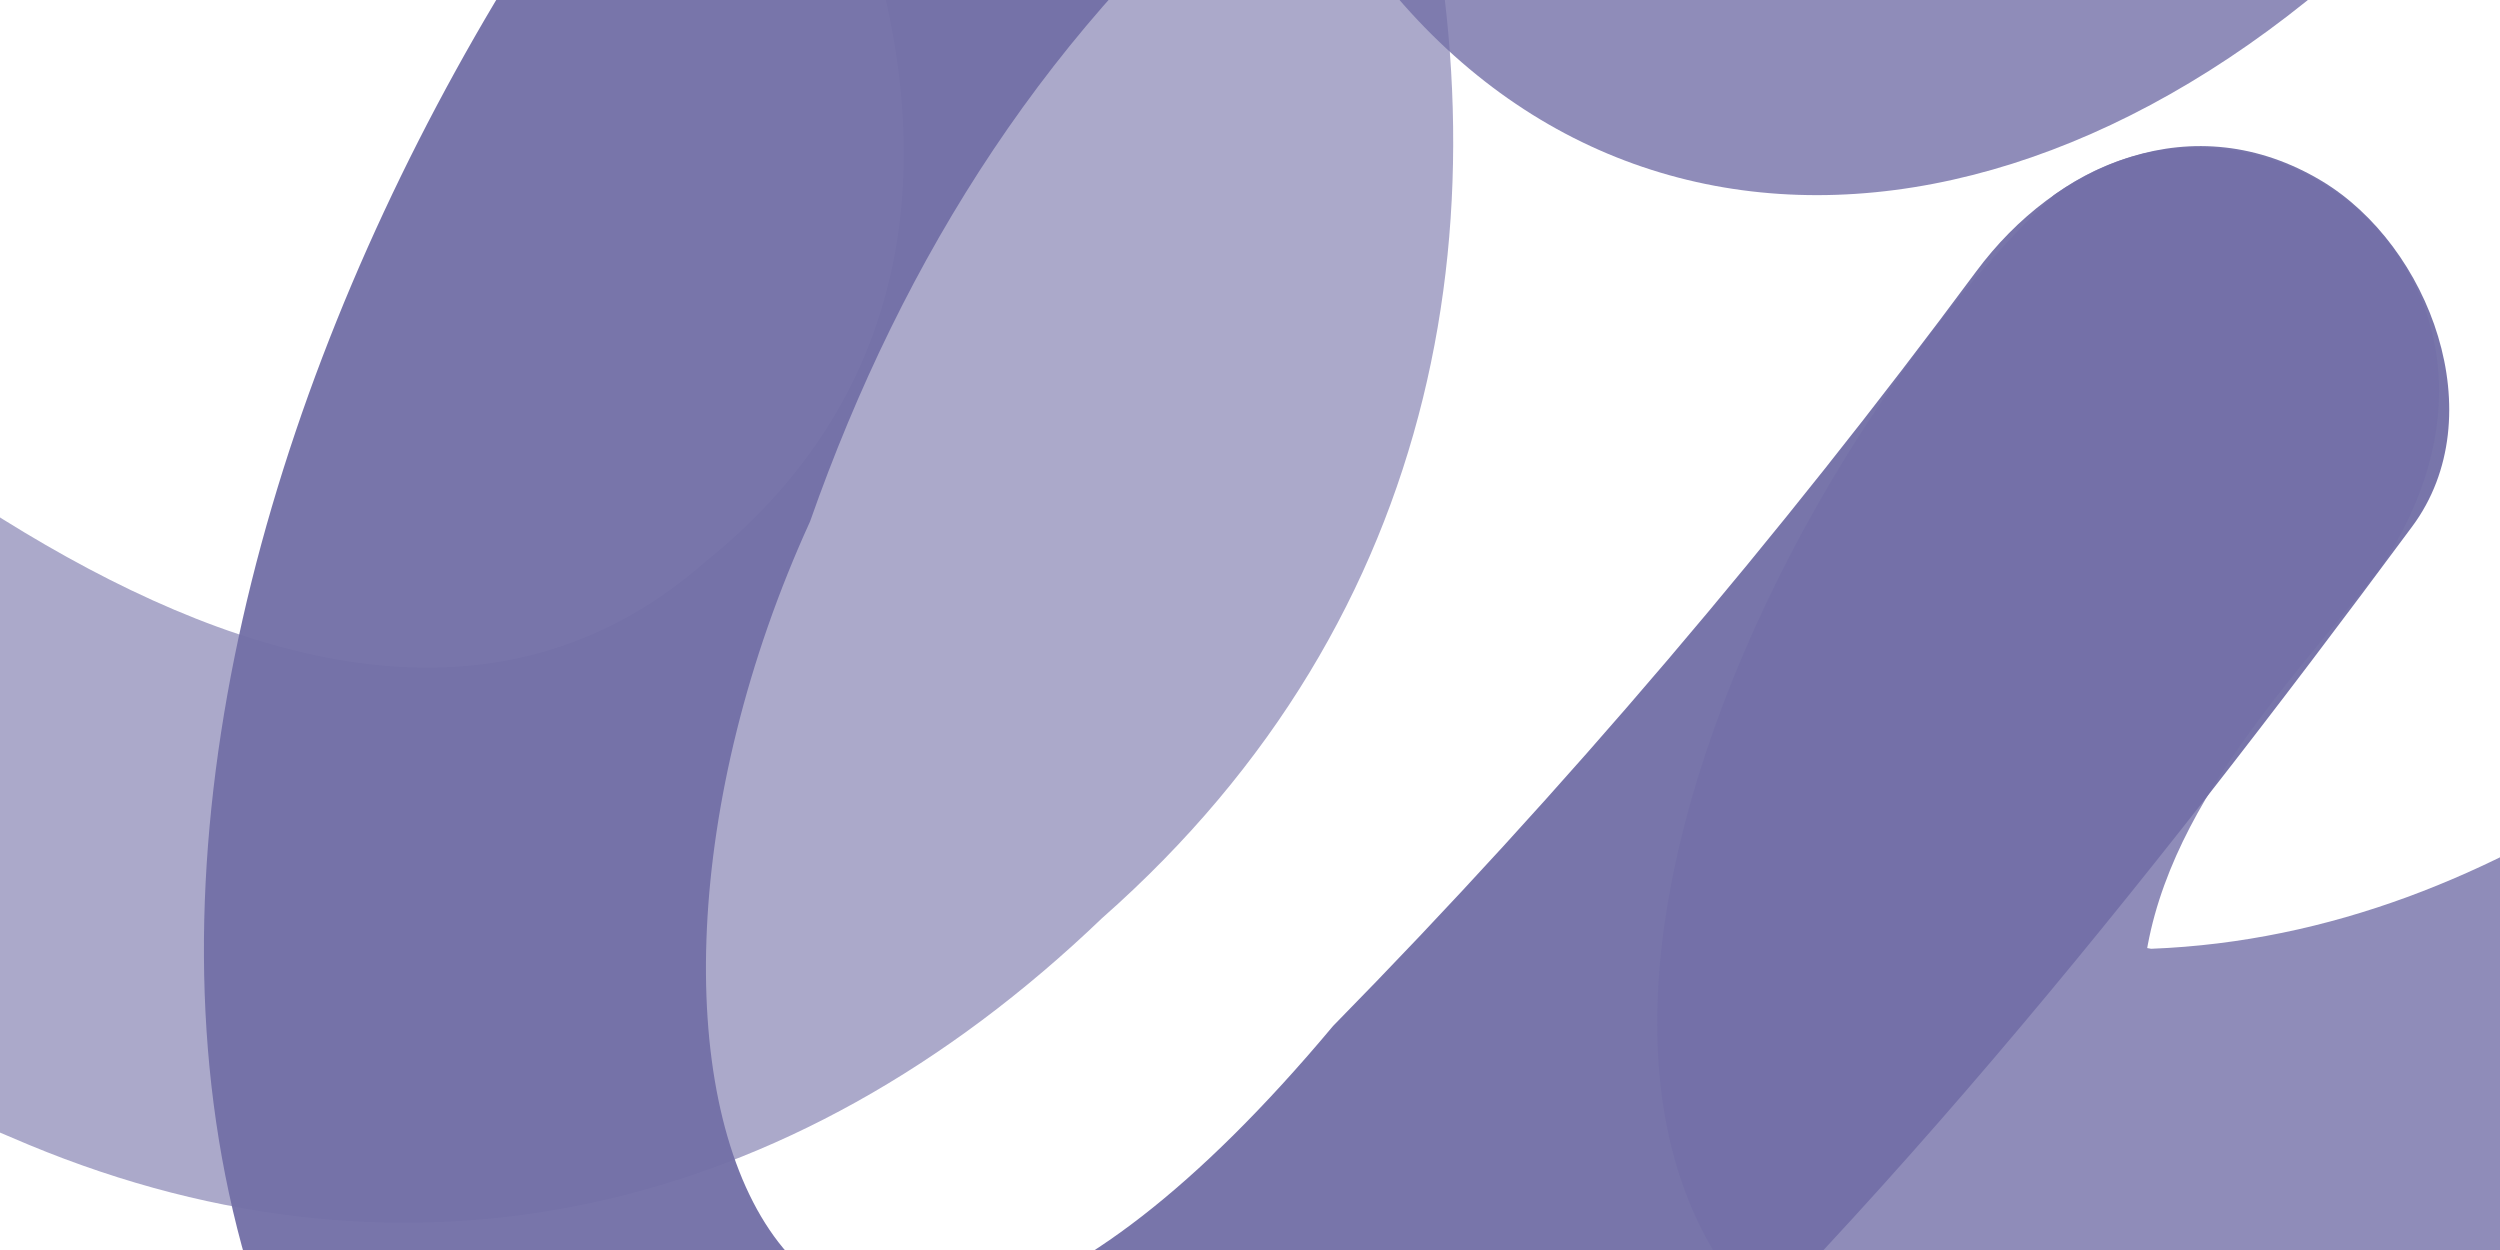
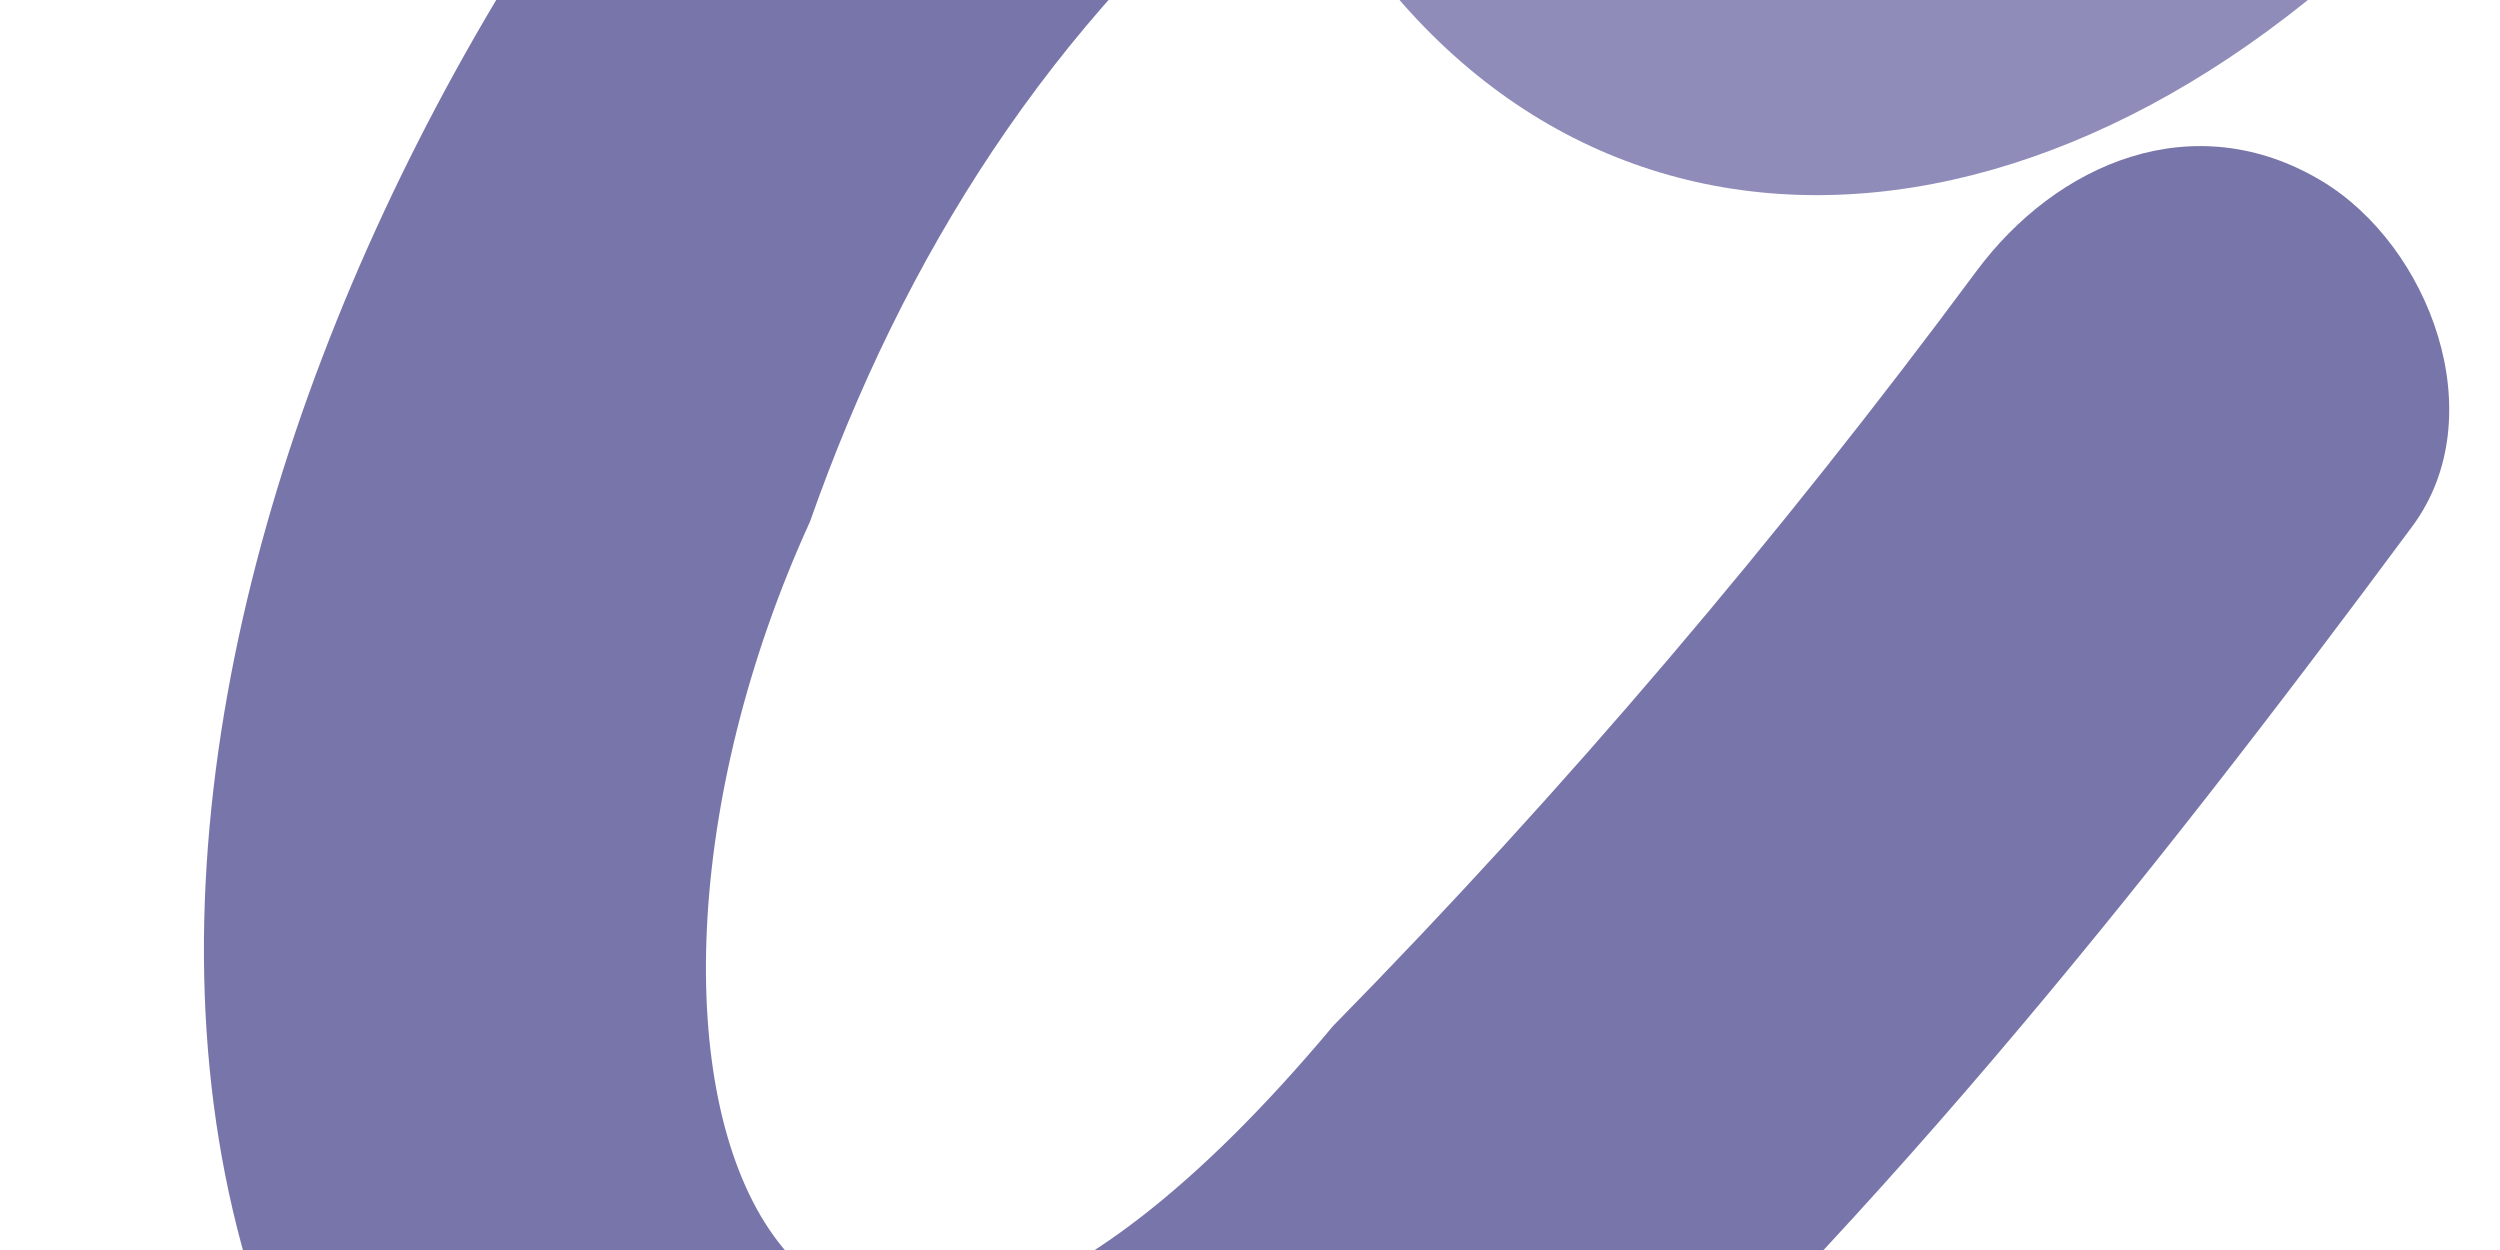
<svg xmlns="http://www.w3.org/2000/svg" version="1.1" id="Layer_1" x="0px" y="0px" viewBox="0 0 100 50" style="enable-background:new 0 0 100 50;" xml:space="preserve">
-   <path style="opacity:0.6;fill:#7370A7;enable-background:new    ;" d="M-38.366,17.918  c11.068,11.885,24.317,21.567,39.527,27.877c15.189,6.301,30.428,2.913,42.919-9.067  C71.582,12.5,54.521-29.038,28.742-46.701C17.293-54.244,4.608-35.634,16.091-28.069  c14.31,10.274,29.852,36.28,12.154,50.517C12.765,36.075-10.169,13.58-21.383,2.995  C-30.68-6.99-47.701,7.895-38.366,17.918L-38.366,17.918z" />
  <path style="opacity:0.96;fill:#7370A7;enable-background:new    ;" d="M36.582-20.541  C14.95-1.509-4.157,40.607,18.072,65.297c13.094,12.838,30.714,7.417,42.885-3.474  C74.345,49.842,85.828,35.446,96.49,21.057c3.273-4.417,0.693-11.234-3.624-13.82  c-5.107-3.059-10.59-0.736-13.82,3.624c-7.877,10.63-16.449,20.734-25.721,30.176  c-22.046,26.352-31.103,2.119-20.923-20.177C36.144,10.211,42.066,0.876,50.867-6.256  C60.163-15.511,46.172-29.619,36.582-20.541C36.582-20.541,36.582-20.541,36.582-20.541z" />
-   <path style="opacity:0.8;fill:#7370A7;enable-background:new    ;" d="M82.153,7.806  C68.718,20.479,54.692,53.334,81.634,57.839c21.318,2.201,40.136-11.609,53.542-26.684  c8.574-9.641-5.597-23.911-14.218-14.218c-9.01,10.307-20.56,20.459-34.915,21.014  c-3.129-0.638-3.25,0.157-0.364,2.387c-0.045-6.909,5.45-12.455,9.48-17.527  C102.74,11.536,90.74,1.598,82.153,7.806C82.153,7.806,82.153,7.806,82.153,7.806z" />
  <path style="opacity:0.8;fill:#7370A7;enable-background:new    ;" d="M49.963-10.637  C57.49,10.286,76.744,13.072,93.02-0.579c8.284-5.949-1.546-18.329-9.786-12.409  c-3.078,2.211-7.254,5.701-11.334,5.228c-4.23-0.491-5.979-5.854-7.451-9.193  C60.342-26.27,45.854-19.96,49.963-10.637C49.963-10.637,49.963-10.637,49.963-10.637z" />
</svg>